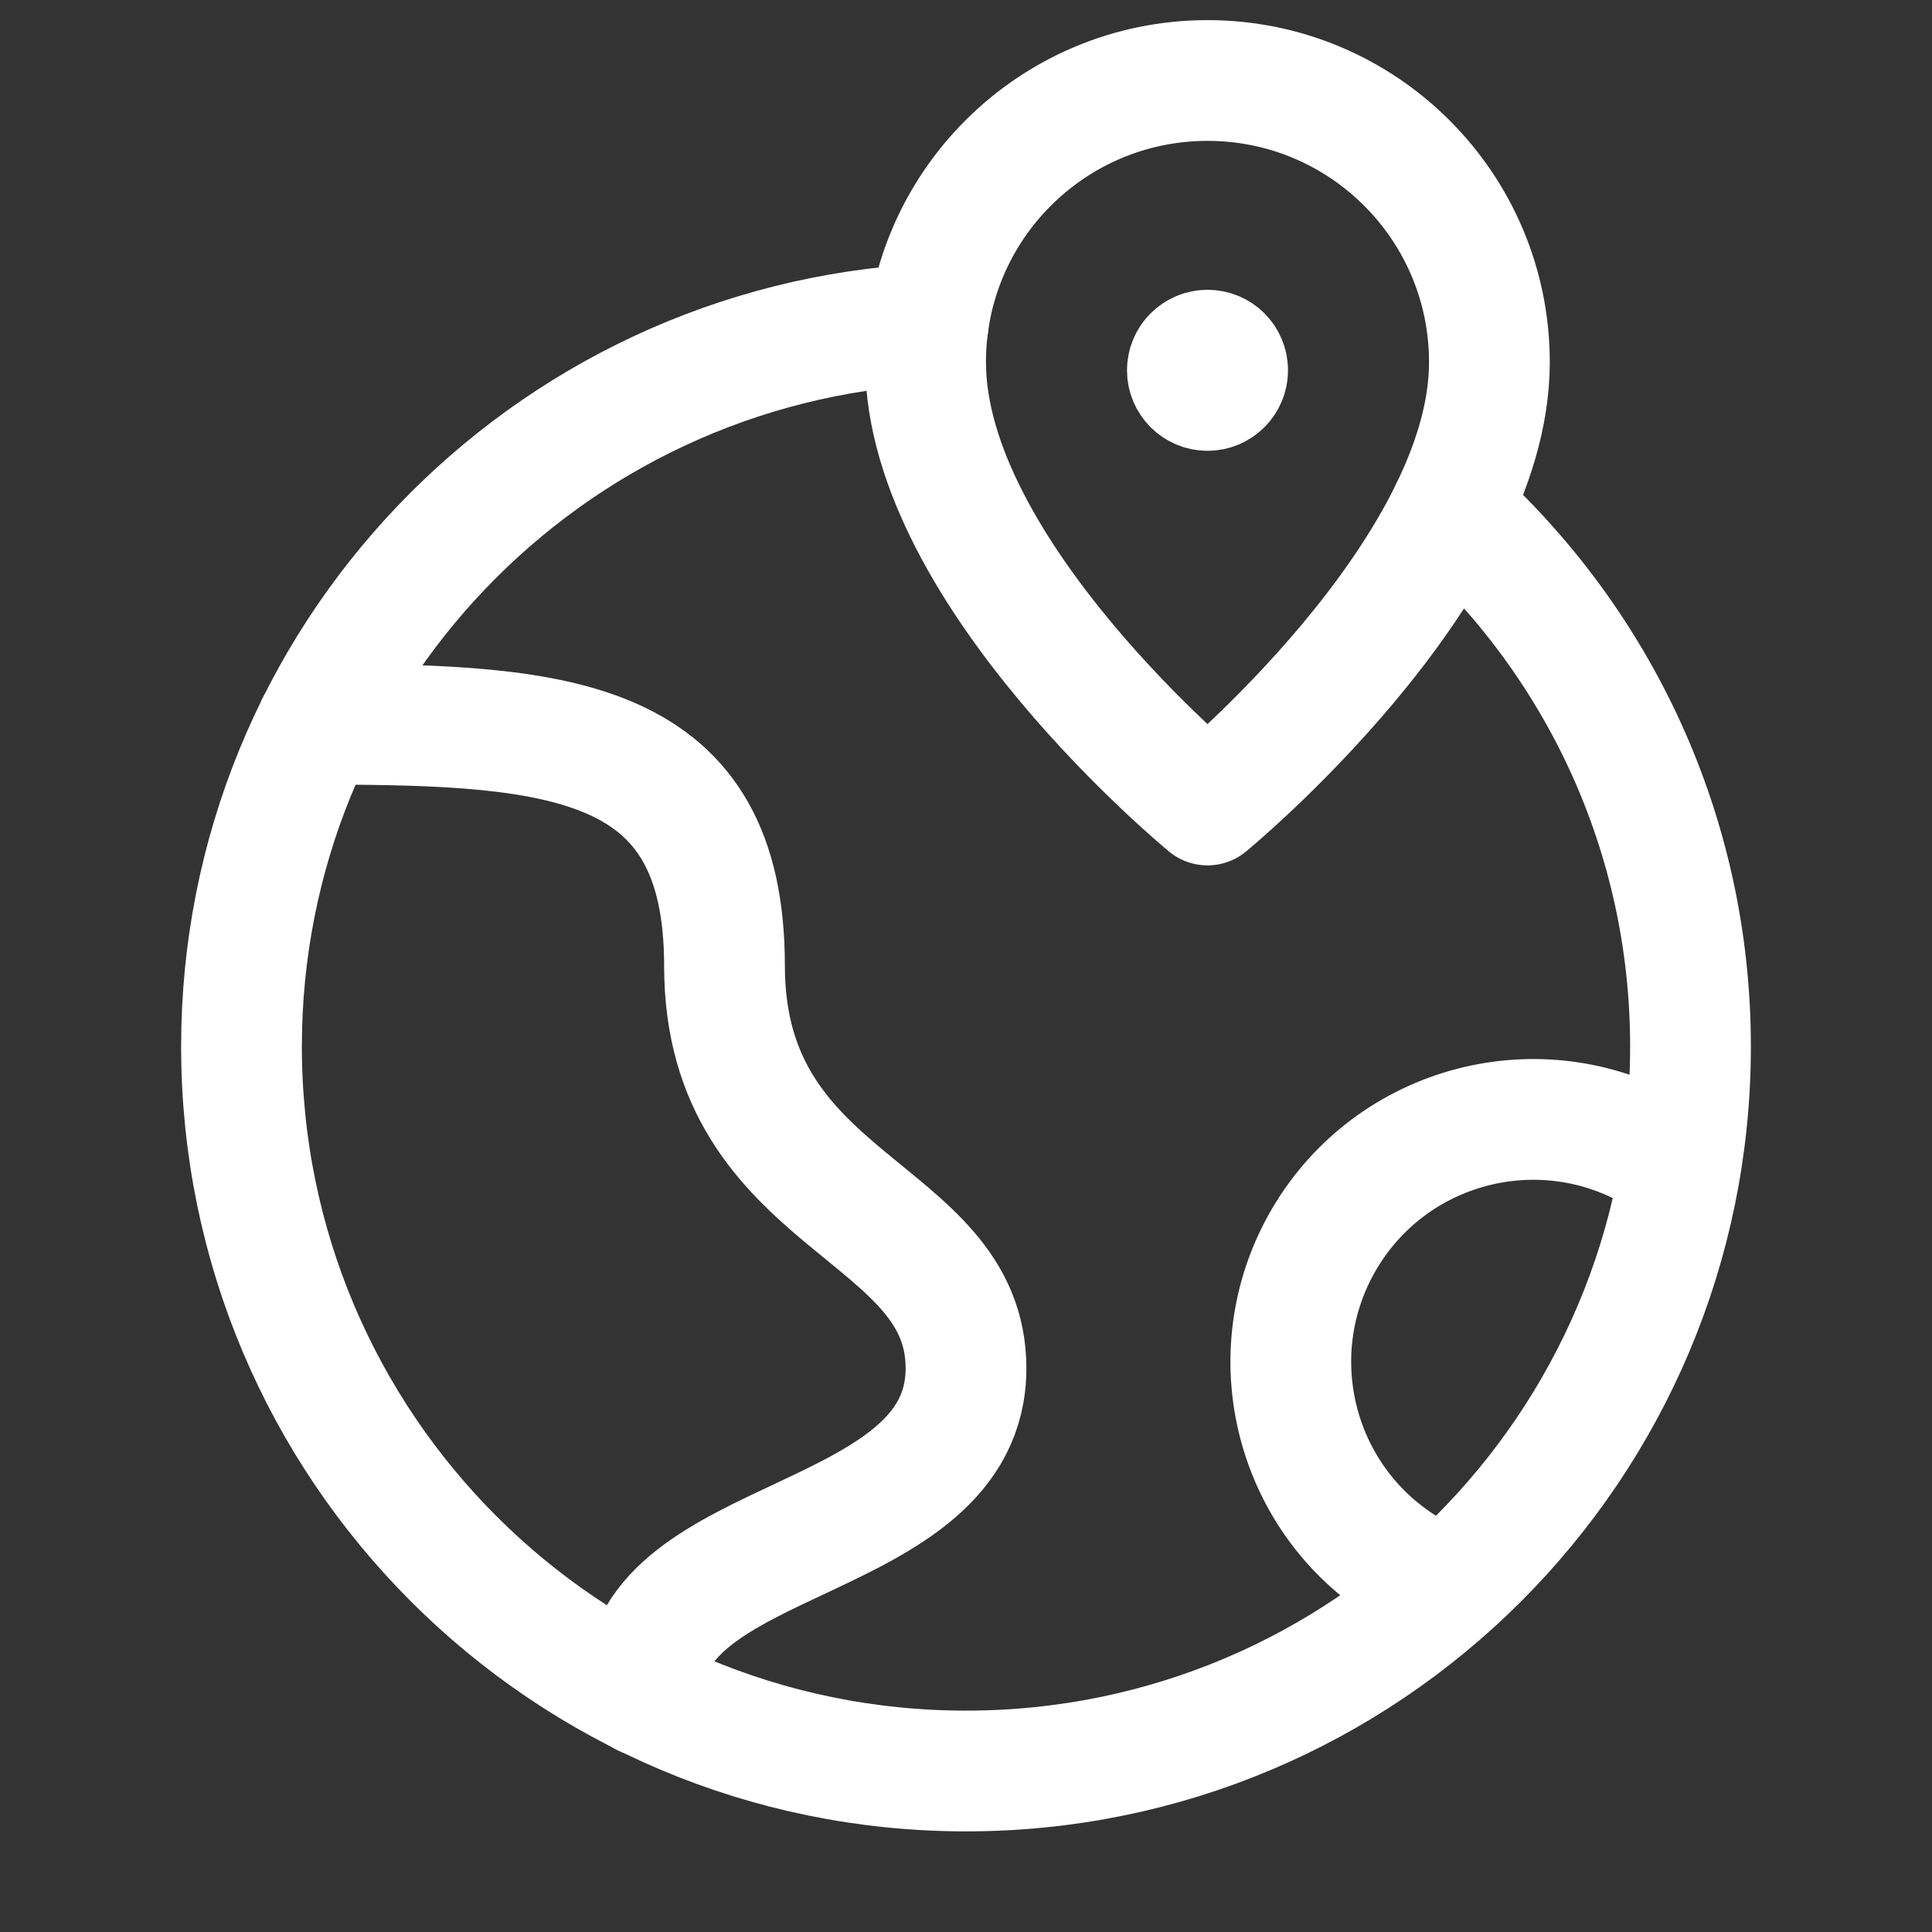
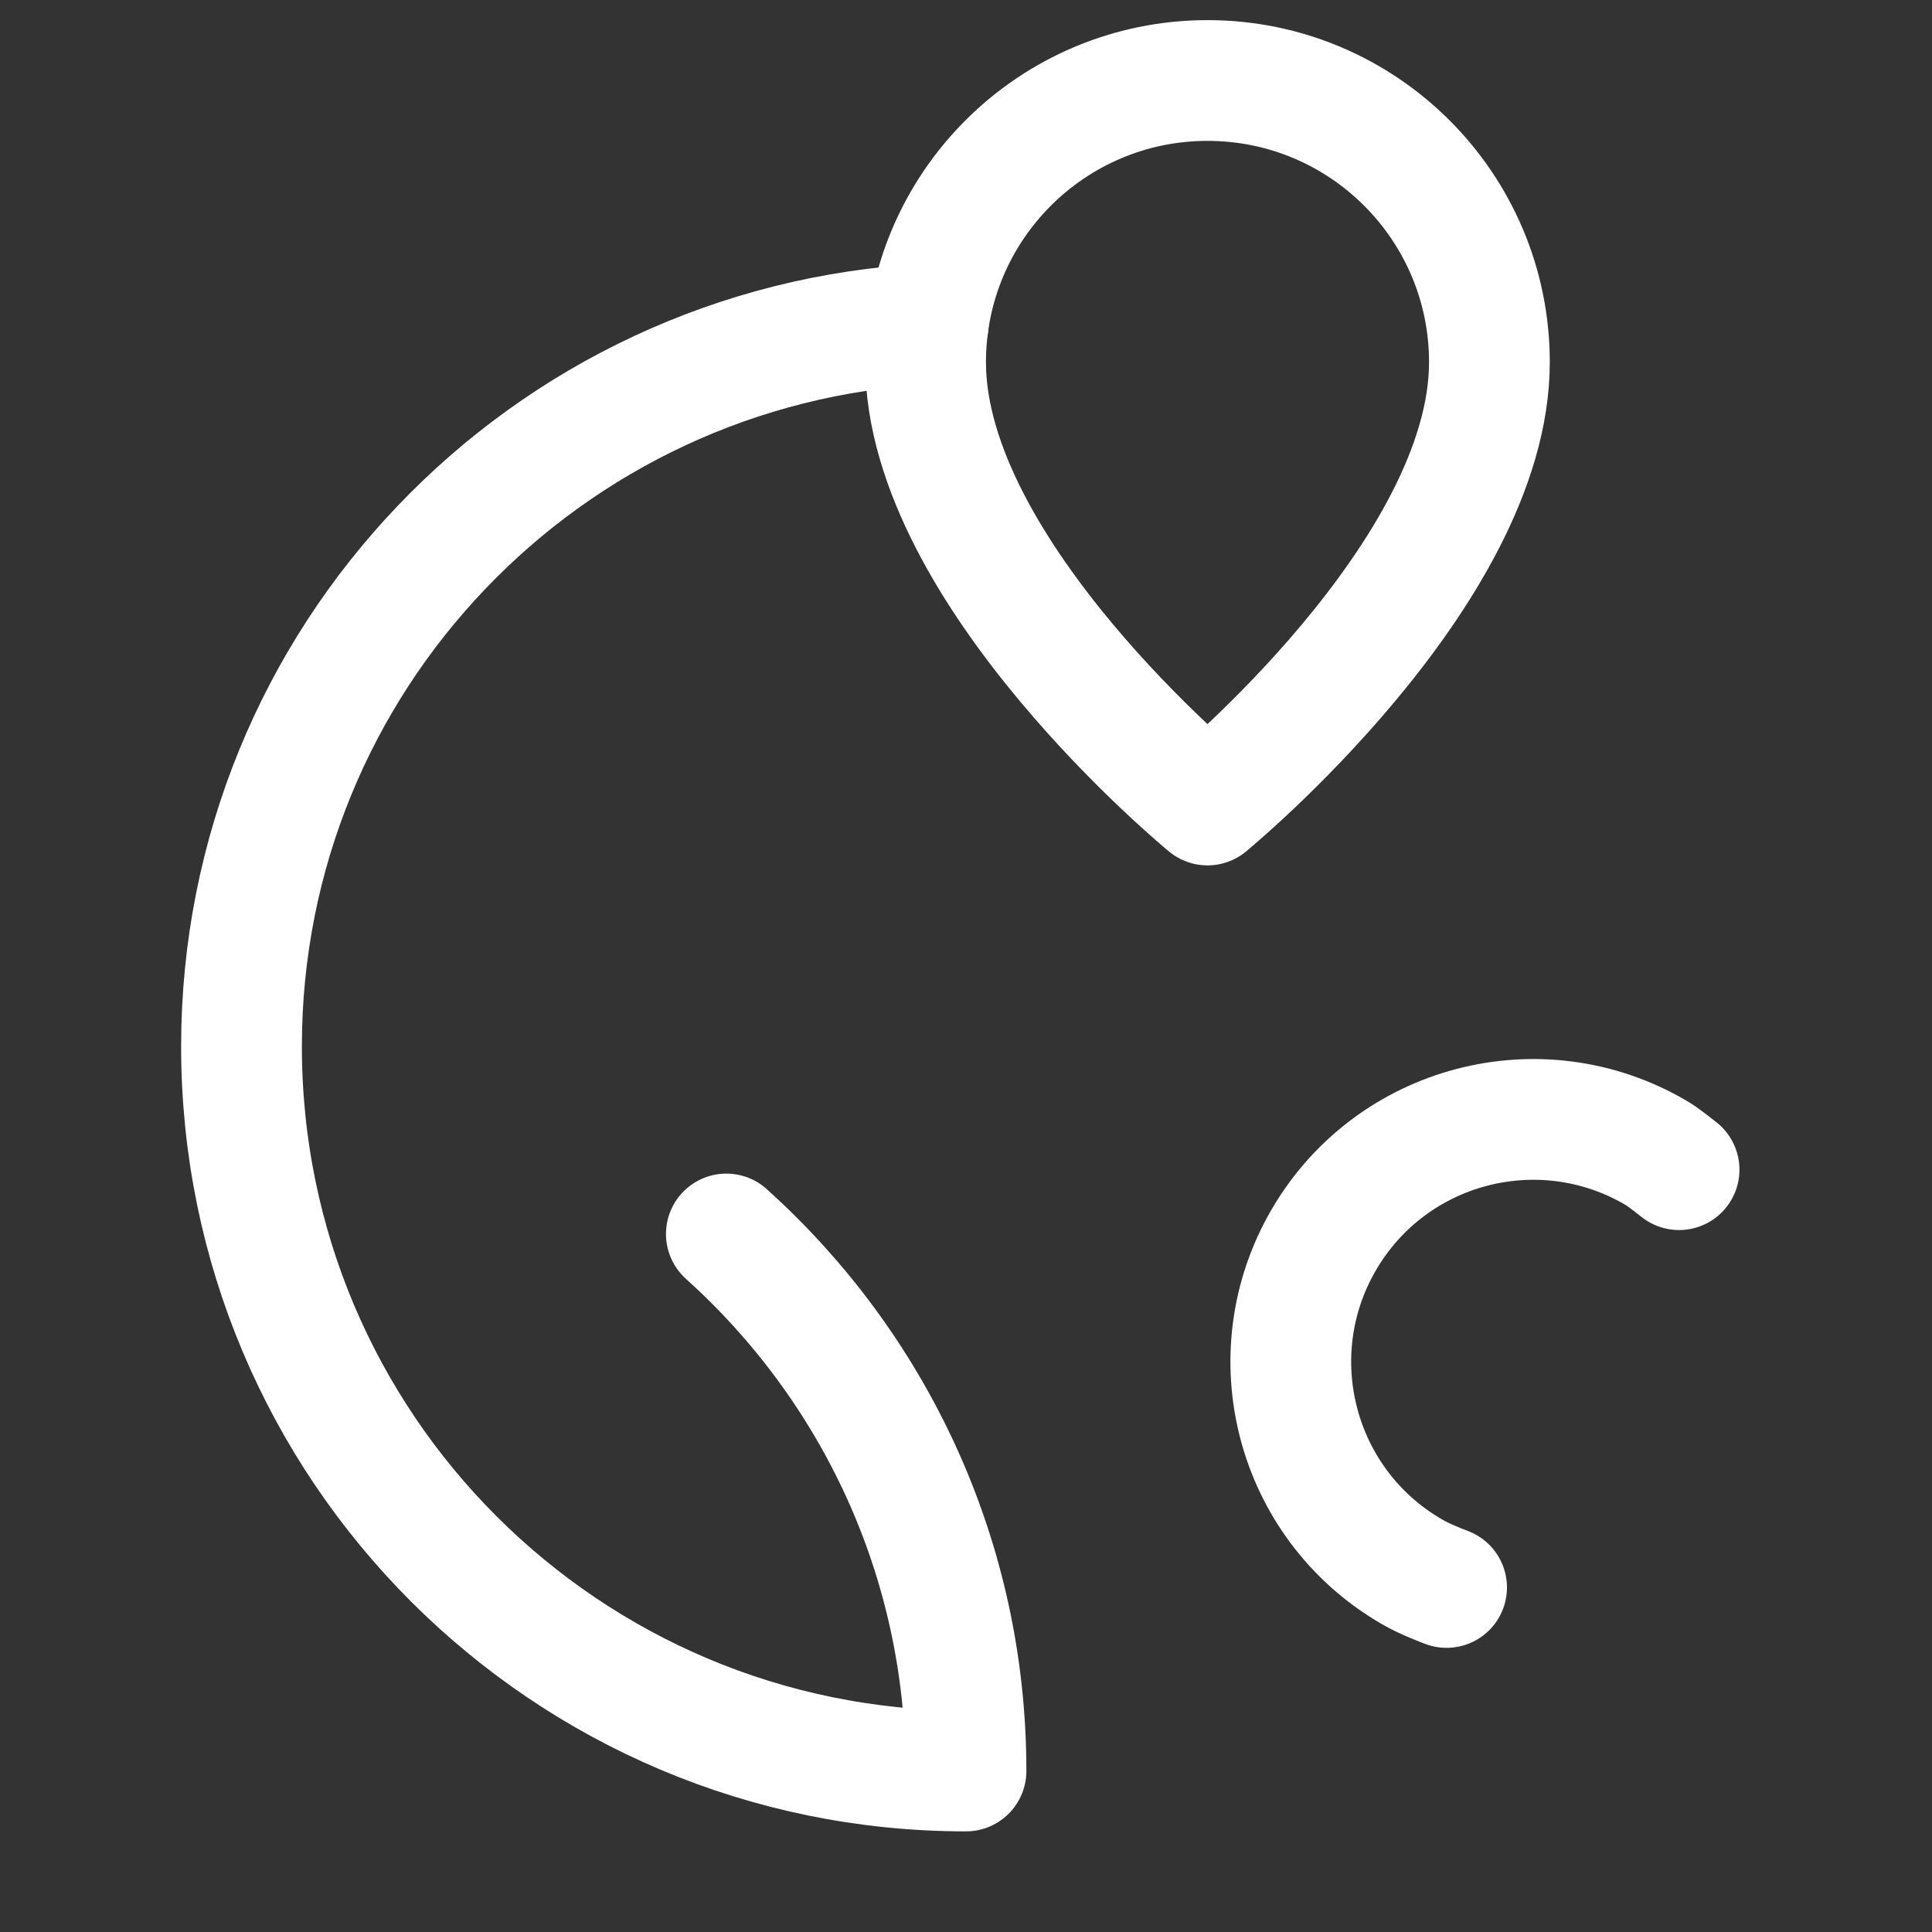
<svg xmlns="http://www.w3.org/2000/svg" version="1.1" viewBox="0 0 24 24">
  <rect x="0" y="0" width="24" height="24" fill="#333333" stroke="none" />
  <g fill="none">
    <path d="M0,0h24v24h-24Z" transform="matrix(-1,-4.48687e-11,4.48687e-11,-1,24,24)" />
    <path stroke="#FFFFFF" stroke-linecap="round" stroke-linejoin="round" stroke-width="1.5" d="M15,10c0,0 3.502,-2.875 3.502,-5.5c0,-1.933 -1.568,-3.5 -3.502,-3.5c-1.934,0 -3.502,1.567 -3.502,3.5c-1.77636e-15,2.625 3.502,5.5 3.502,5.5Z" />
-     <path stroke="#FFFFFF" stroke-linecap="round" stroke-linejoin="round" stroke-width="1.5" d="M15.001,4.35c0.138,0 0.25,0.112 0.249,0.25c0,0.138 -0.112,0.25 -0.25,0.25c-0.138,0 -0.25,-0.112 -0.25,-0.25c0,-0.138 0.112,-0.25 0.251,-0.25" />
-     <path stroke="#FFFFFF" stroke-linecap="round" stroke-linejoin="round" stroke-width="1.5" d="M11.531,4.025c-4.751,0.246 -8.531,4.163 -8.531,8.975c0,4.971 4.029,9 9,9c4.971,0 9,-4.029 9,-9c0,-2.652 -1.152,-5.028 -2.977,-6.671" />
-     <path stroke="#FFFFFF" stroke-linecap="round" stroke-linejoin="round" stroke-width="1.5" d="M8,21.068v-0.071c0,-2 4,-1.764 4,-4c0,-2 -3,-2 -3,-5c0,-2.828 -2,-3 -5,-3h-0.061" />
+     <path stroke="#FFFFFF" stroke-linecap="round" stroke-linejoin="round" stroke-width="1.5" d="M11.531,4.025c-4.751,0.246 -8.531,4.163 -8.531,8.975c0,4.971 4.029,9 9,9c0,-2.652 -1.152,-5.028 -2.977,-6.671" />
    <path stroke="#FFFFFF" stroke-linecap="round" stroke-linejoin="round" stroke-width="1.5" d="M17.97,19.72c-0.151,-0.058 -0.301,-0.119 -0.444,-0.203c-1.436,-0.84 -1.918,-2.684 -1.079,-4.12c0.84,-1.436 2.684,-1.918 4.12,-1.079c0.106,0.062 0.195,0.14 0.291,0.212" />
  </g>
</svg>